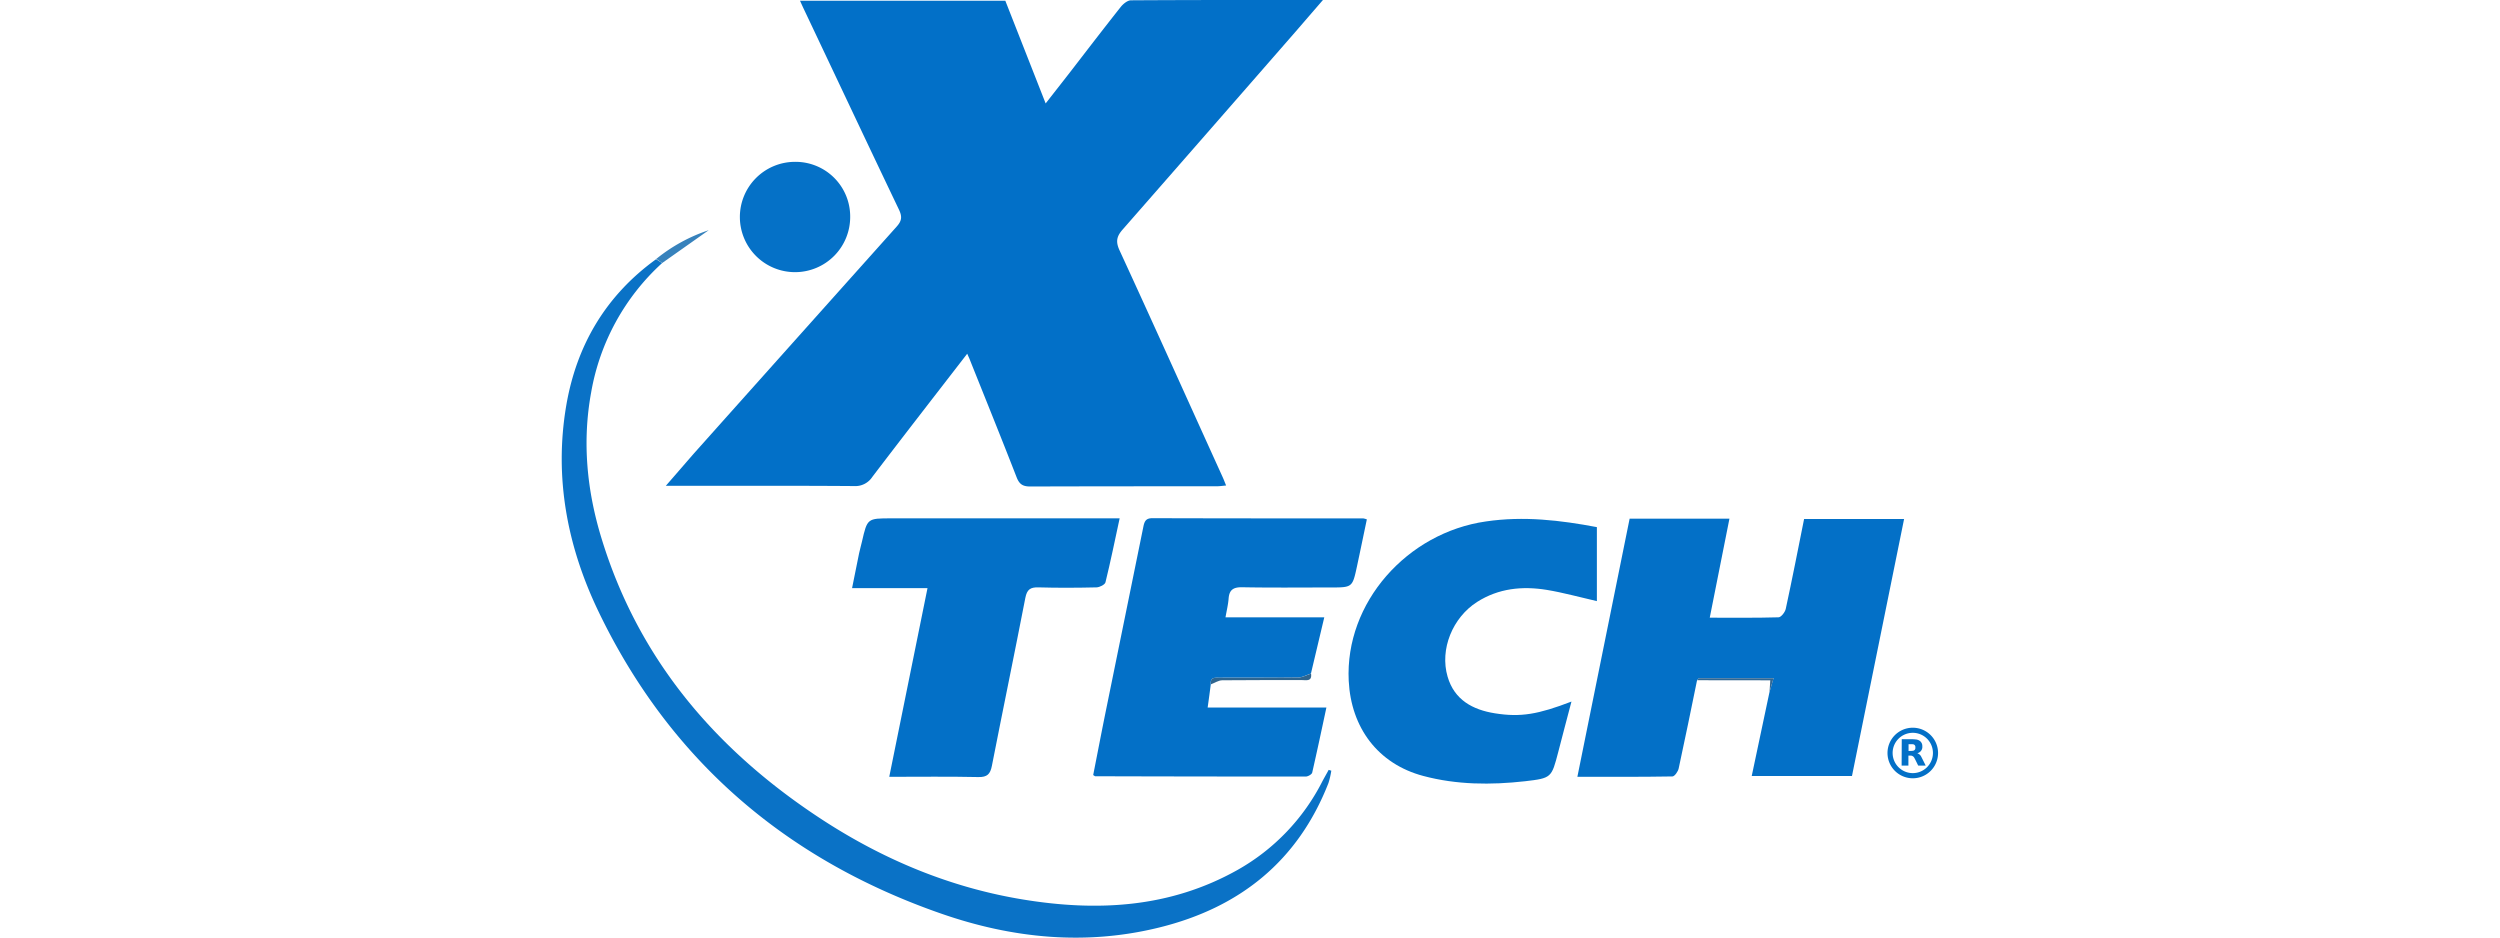
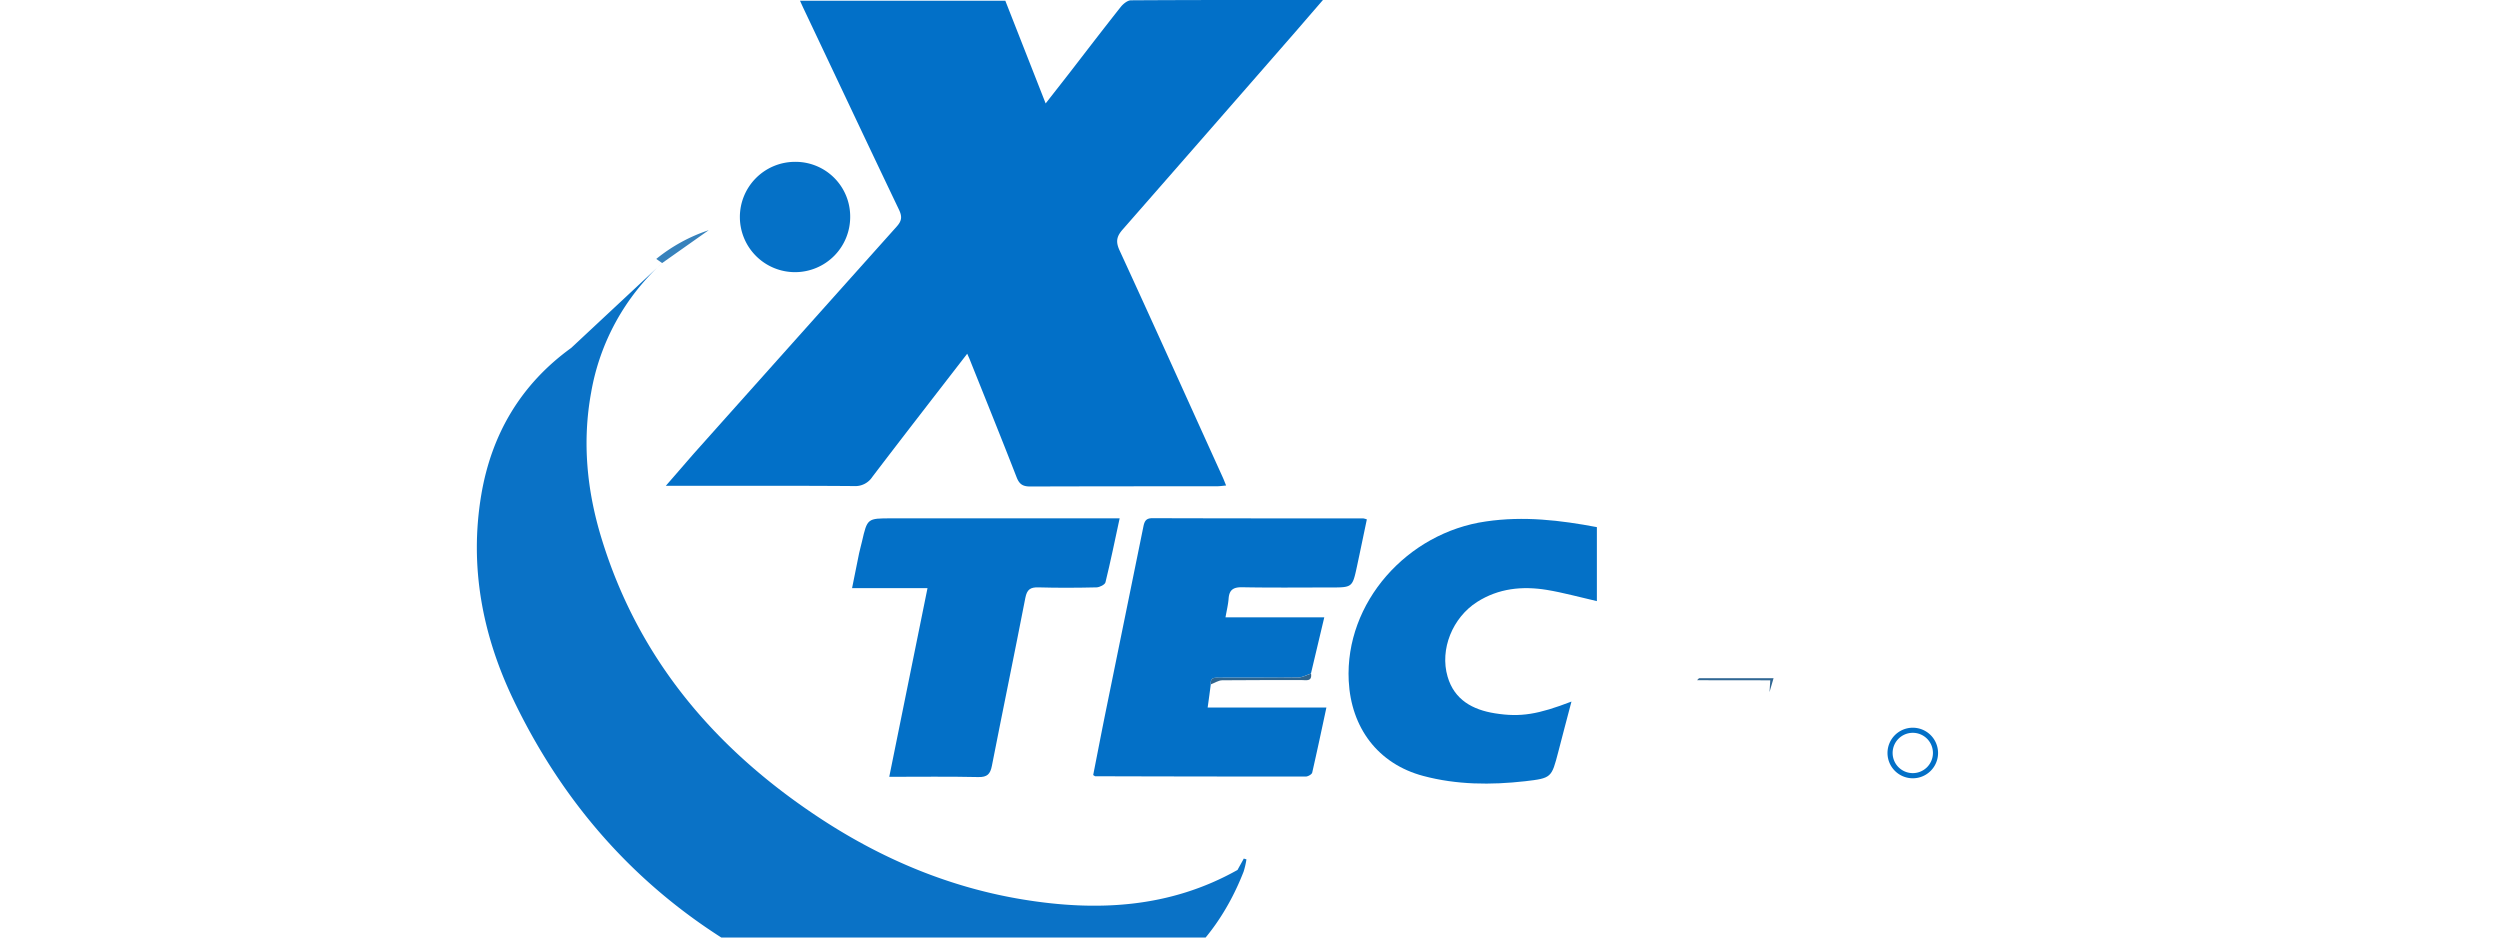
<svg xmlns="http://www.w3.org/2000/svg" id="Capa_1" data-name="Capa 1" viewBox="0 0 800 300">
  <defs>
    <style>.cls-1{fill:#0270c8;}.cls-2{fill:#0370c7;}.cls-3{fill:#0471c7;}.cls-4{fill:#0a72c6;}.cls-5{fill:#0571c7;}.cls-6{fill:#3782bc;}.cls-7{fill:#2f658f;}.cls-8{fill:#306793;}</style>
  </defs>
  <title>xtech_logo_svg</title>
  <path class="cls-1" d="M309.51,113.19c-10.38,13.44-20.44,26.37-30.36,39.41a6.51,6.51,0,0,1-5.88,2.94c-18.67-.14-37.34-.08-56-.08h-4.21c3.35-3.83,6.17-7.12,9-10.36q32.39-36.28,64.81-72.52c1.67-1.85,1.91-3.17.79-5.51C277.38,45.57,267.23,24,257,2.43c-.29-.62-.57-1.26-1-2.2H321.7L334.61,33.1c3.65-4.69,7-8.91,10.24-13.15C349.44,14,354,8.07,358.63,2.23c.79-1,2.18-2.13,3.3-2.13,20.2-.13,40.4-.1,61.41-.1-3.16,3.65-5.89,6.81-8.64,10q-27.63,31.68-55.33,63.31c-2,2.23-2.45,3.9-1.12,6.8,11.12,24.13,22,48.36,33,72.57.34.75.63,1.52,1.1,2.68-1.13.1-2.09.25-3.05.25-19.86,0-39.72,0-59.58.07-2.4,0-3.51-.69-4.39-2.92-4.86-12.49-9.89-24.92-14.87-37.36C310.26,114.83,310,114.31,309.51,113.19Z" />
-   <path class="cls-2" d="M543.06,217.67c-1.94,9.41-3.83,18.83-5.88,28.22-.21,1-1.31,2.56-2,2.57-9.95.17-19.91.12-30.42.12,5.63-27.81,11.17-55.17,16.72-82.6h31.94c-2.11,10.59-4.17,21-6.3,31.68,7.53,0,14.76.09,22-.12.82,0,2.09-1.64,2.32-2.69,2.05-9.5,3.92-19,5.87-28.77h32c-5.58,27.48-11.1,54.75-16.68,82.25H560.55l5.69-26.88c.38-1.32.77-2.64,1.3-4.46-8.4,0-16.06,0-23.71,0C543.57,217,543.32,217.44,543.06,217.67Z" />
  <path class="cls-2" d="M387.45,219c-.3,2.32-.61,4.64-1,7.4h38c-1.55,7.27-3,14.06-4.54,20.82-.13.58-1.37,1.28-2.1,1.28q-33.67,0-67.34-.1c-.1,0-.2-.11-.65-.38,1.34-6.8,2.67-13.75,4.08-20.68,4-19.63,8-39.26,12-58.91.38-1.88,1-2.62,2.93-2.61q33.69.09,67.38.06a7.45,7.45,0,0,1,1.18.32c-1.05,5-2.08,10-3.16,15.05-1.46,6.74-1.47,6.74-8.52,6.74-9.39,0-18.78.11-28.16-.07-2.79-.05-4.17.74-4.39,3.57-.14,1.88-.59,3.73-1,6.05h31.61l-4.27,18c-1.38.44-2.76,1.24-4.15,1.26-8.28.12-16.57,0-24.85.07C389.06,216.9,387.21,216.47,387.45,219Z" />
  <path class="cls-3" d="M511,168.68v23.68c-5.69-1.3-10.82-2.74-16.05-3.6-7.81-1.27-15.4-.52-22.29,3.87-7.83,5-12,15.13-9.43,23.9,2.16,7.44,8.05,10.6,15.14,11.73,8.25,1.32,13.84.33,24.5-3.76-1.47,5.6-2.88,10.86-4.23,16.14C496.48,248.9,496.51,249,488,250c-10.93,1.22-21.82,1.16-32.56-1.7-14.51-3.87-23.1-15.42-23.85-30.44-1.25-25.05,18.72-47.41,43.92-51C487.56,165.08,499.33,166.47,511,168.68Z" />
  <path class="cls-2" d="M358.29,165.85c-1.54,7.14-2.91,13.85-4.54,20.49-.19.75-1.87,1.6-2.88,1.62-6.18.14-12.36.18-18.54,0-2.62-.08-3.7.67-4.22,3.36-3.48,17.92-7.19,35.8-10.7,53.72-.52,2.65-1.47,3.69-4.38,3.62-9.35-.21-18.71-.08-28.47-.08,4.09-20.21,8.11-40,12.24-60.37H272.66c.83-4.09,1.52-7.62,2.25-11.15.27-1.27.64-2.53.93-3.8,1.7-7.39,1.7-7.39,9.4-7.39h73.05Z" />
-   <path class="cls-4" d="M211.88,84.18a72.77,72.77,0,0,0-22.71,41.38c-2.91,15.86-1.36,31.51,3.35,46.83,12,39.15,37.11,68.15,70.93,90.13C283,275.2,304.15,284,327.18,287.81c23.87,3.94,47.14,2.76,68.83-9.43A67.58,67.58,0,0,0,423.17,250c.65-1.23,1.36-2.42,2-3.64l.85.26a25.64,25.64,0,0,1-.91,3.94c-9.77,25-28.38,39.84-54,46.2-23.65,5.89-47.1,3.53-69.81-4.36-49.75-17.28-87-49.16-109.89-96.94-9.9-20.69-14.09-42.62-10.24-65.51,3.27-19.4,12.66-35.35,28.78-47Z" />
+   <path class="cls-4" d="M211.88,84.18a72.77,72.77,0,0,0-22.71,41.38c-2.91,15.86-1.36,31.51,3.35,46.83,12,39.15,37.11,68.15,70.93,90.13C283,275.2,304.15,284,327.18,287.81c23.87,3.94,47.14,2.76,68.83-9.43c.65-1.23,1.36-2.42,2-3.64l.85.26a25.64,25.64,0,0,1-.91,3.94c-9.77,25-28.38,39.84-54,46.2-23.65,5.89-47.1,3.53-69.81-4.36-49.75-17.28-87-49.16-109.89-96.94-9.9-20.69-14.09-42.62-10.24-65.51,3.27-19.4,12.66-35.35,28.78-47Z" />
  <path class="cls-5" d="M272.06,69.35a17.65,17.65,0,1,1-17.73-17.56A17.48,17.48,0,0,1,272.06,69.35Z" />
  <path class="cls-6" d="M211.88,84.18,210,82.86a53.23,53.23,0,0,1,16.79-9.2Z" />
  <path class="cls-7" d="M387.45,219c-.24-2.55,1.61-2.12,3.09-2.12,8.28,0,16.57,0,24.85-.07,1.39,0,2.77-.82,4.15-1.26.36,2.67-1.61,2.06-3,2.07-8.48,0-17,0-25.46.07C389.86,217.73,388.65,218.56,387.45,219Z" />
  <path class="cls-8" d="M543.06,217.67c.26-.23.51-.65.77-.65,7.65,0,15.31,0,23.71,0-.53,1.82-.92,3.14-1.3,4.46.08-1.15.16-2.31.25-3.78Z" />
  <path class="cls-2" d="M612.09,232.87A8.09,8.09,0,1,1,604,241,8.09,8.09,0,0,1,612.09,232.87Zm6.45,8.08a6.45,6.45,0,1,0-6.44,6.45A6.46,6.46,0,0,0,618.54,241Z" />
-   <path class="cls-2" d="M608.56,236.54H611c.7,0,1.39,0,2.09.09a2.53,2.53,0,0,1,1.18.41,2,2,0,0,1,.87,1.74,2.06,2.06,0,0,1-1.46,2.21l-.13.06a2.17,2.17,0,0,1,1.3,1.2c.46.88.89,1.77,1.33,2.66a.45.45,0,0,1,0,.08H614a.24.24,0,0,1-.26-.16c-.3-.64-.62-1.27-.93-1.9l-.21-.38a1.36,1.36,0,0,0-1.34-.76h-.57V245h-2.17Zm2.18,1.61v2.16c.48,0,1,0,1.4-.07a.85.85,0,0,0,.78-.88v-.31a.85.85,0,0,0-.83-.89C611.65,238.12,611.2,238.15,610.74,238.15Z" />
</svg>